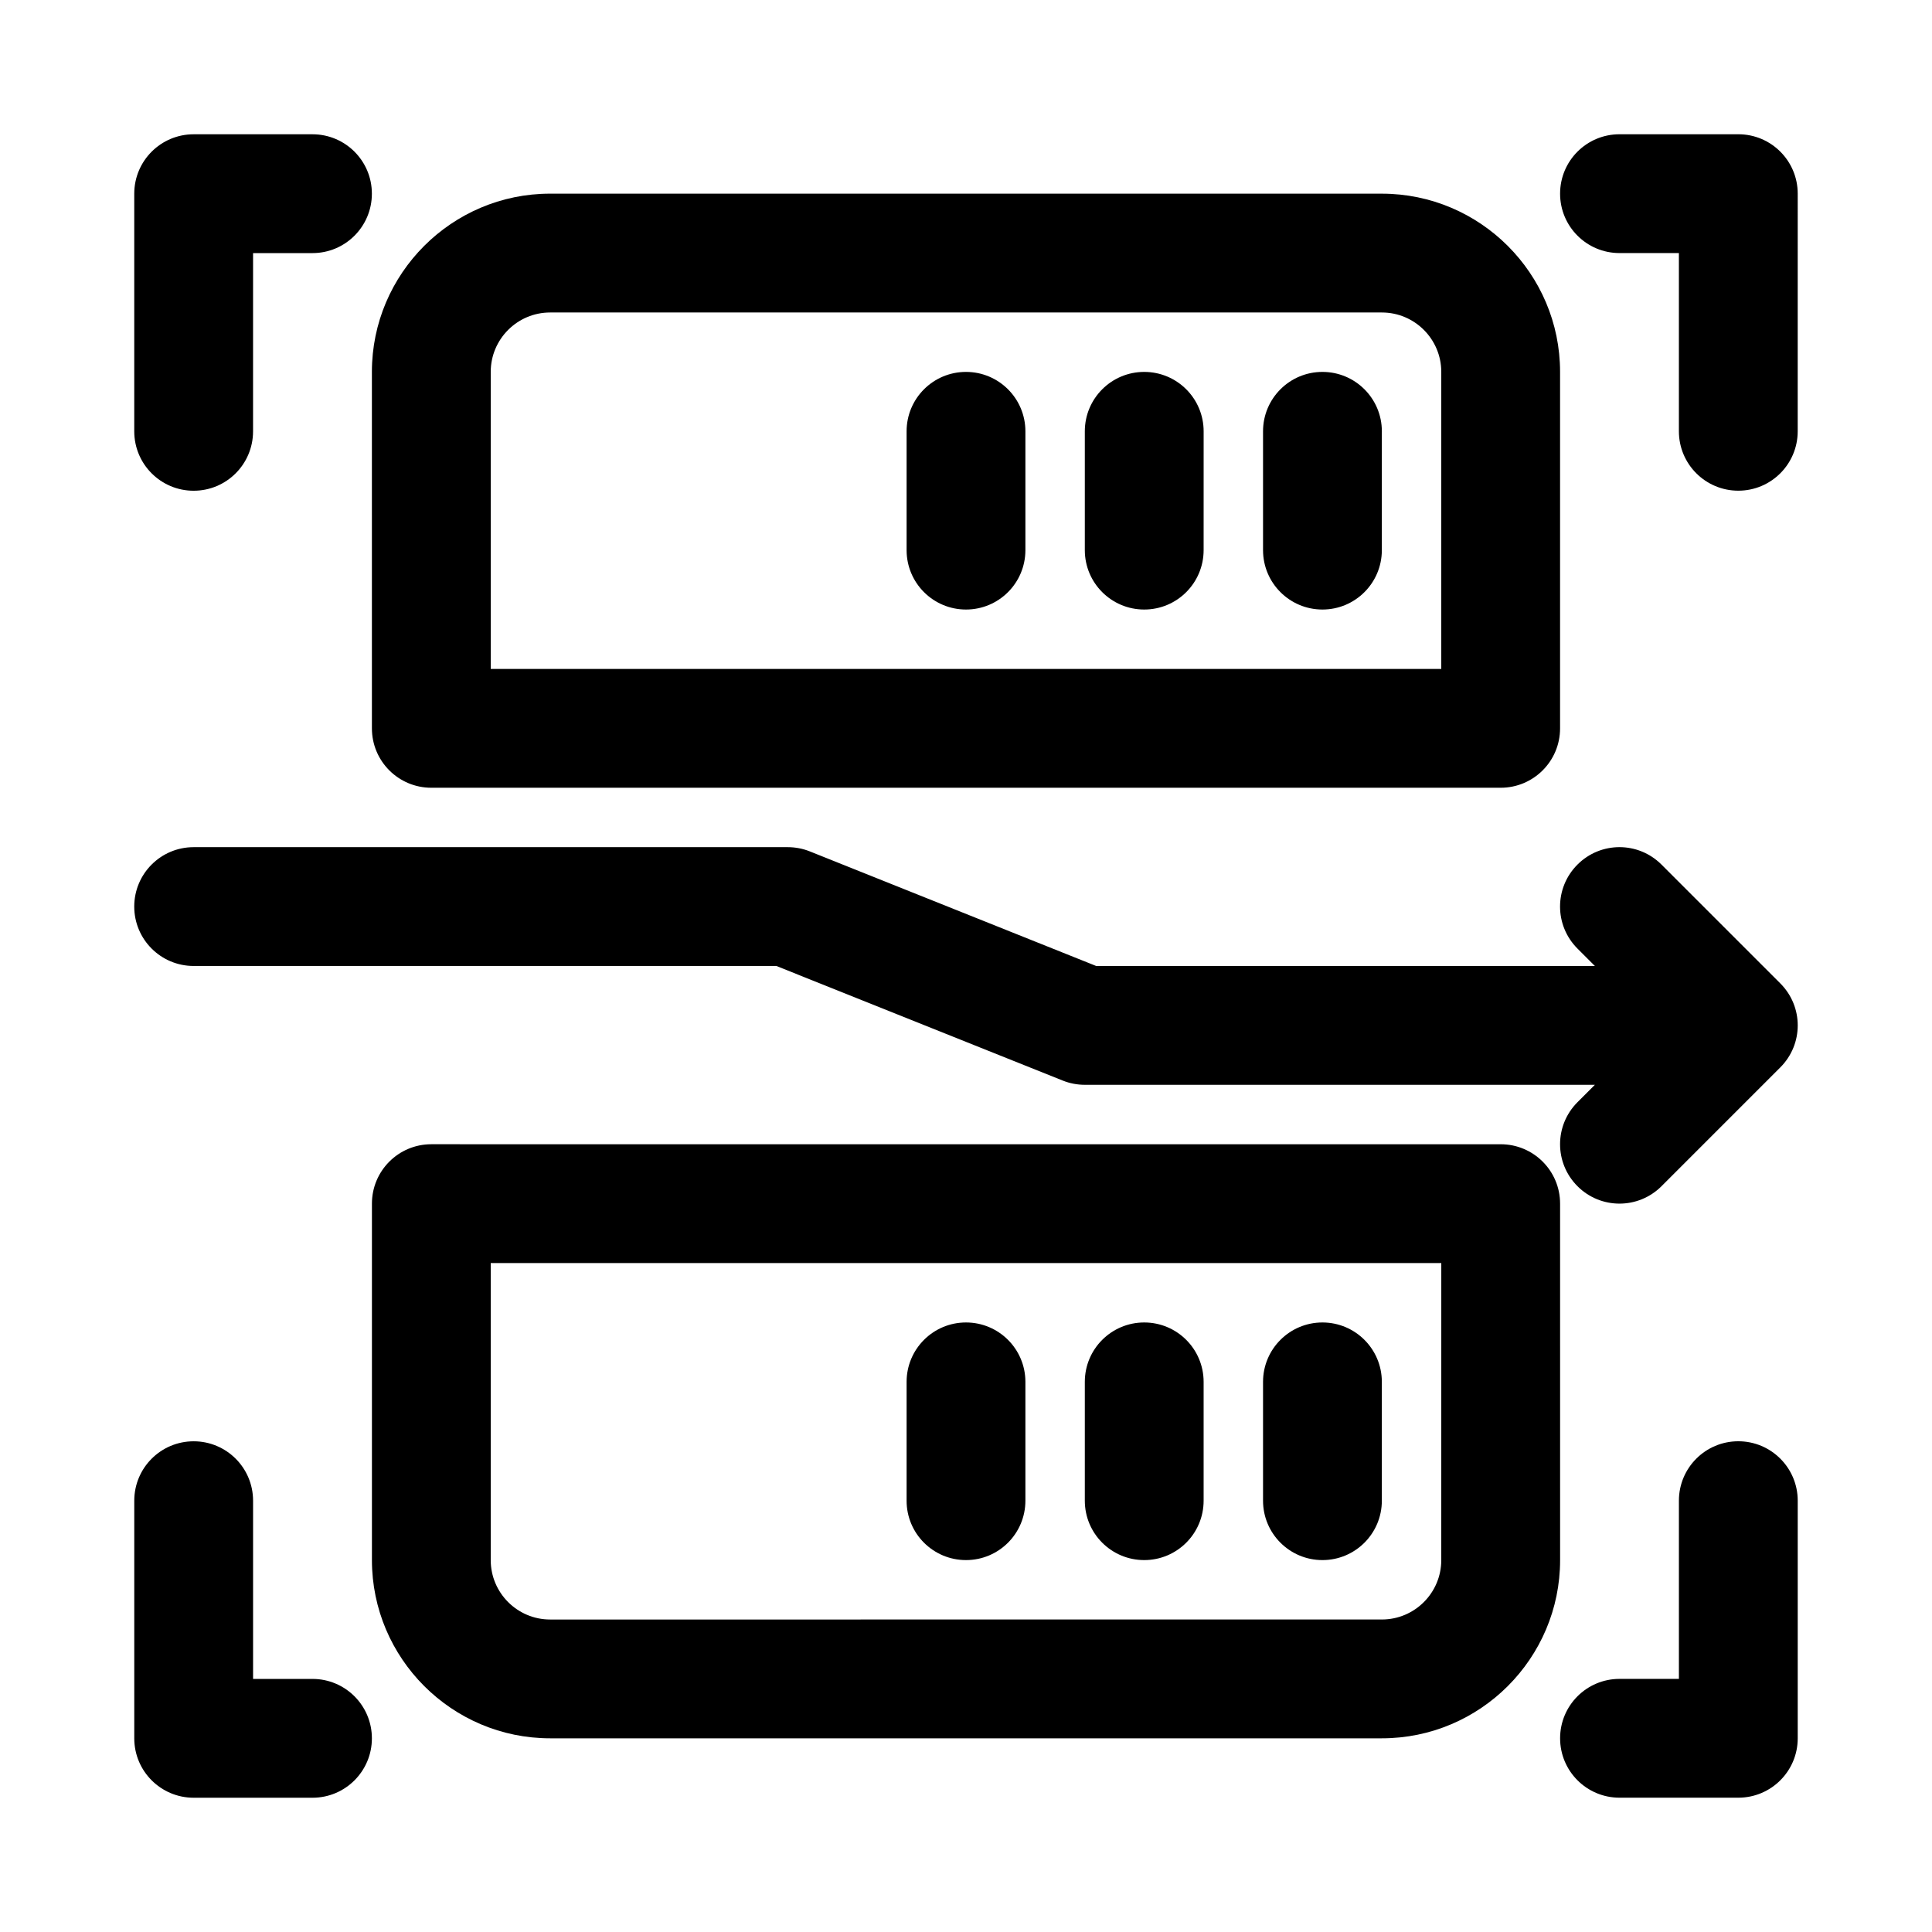
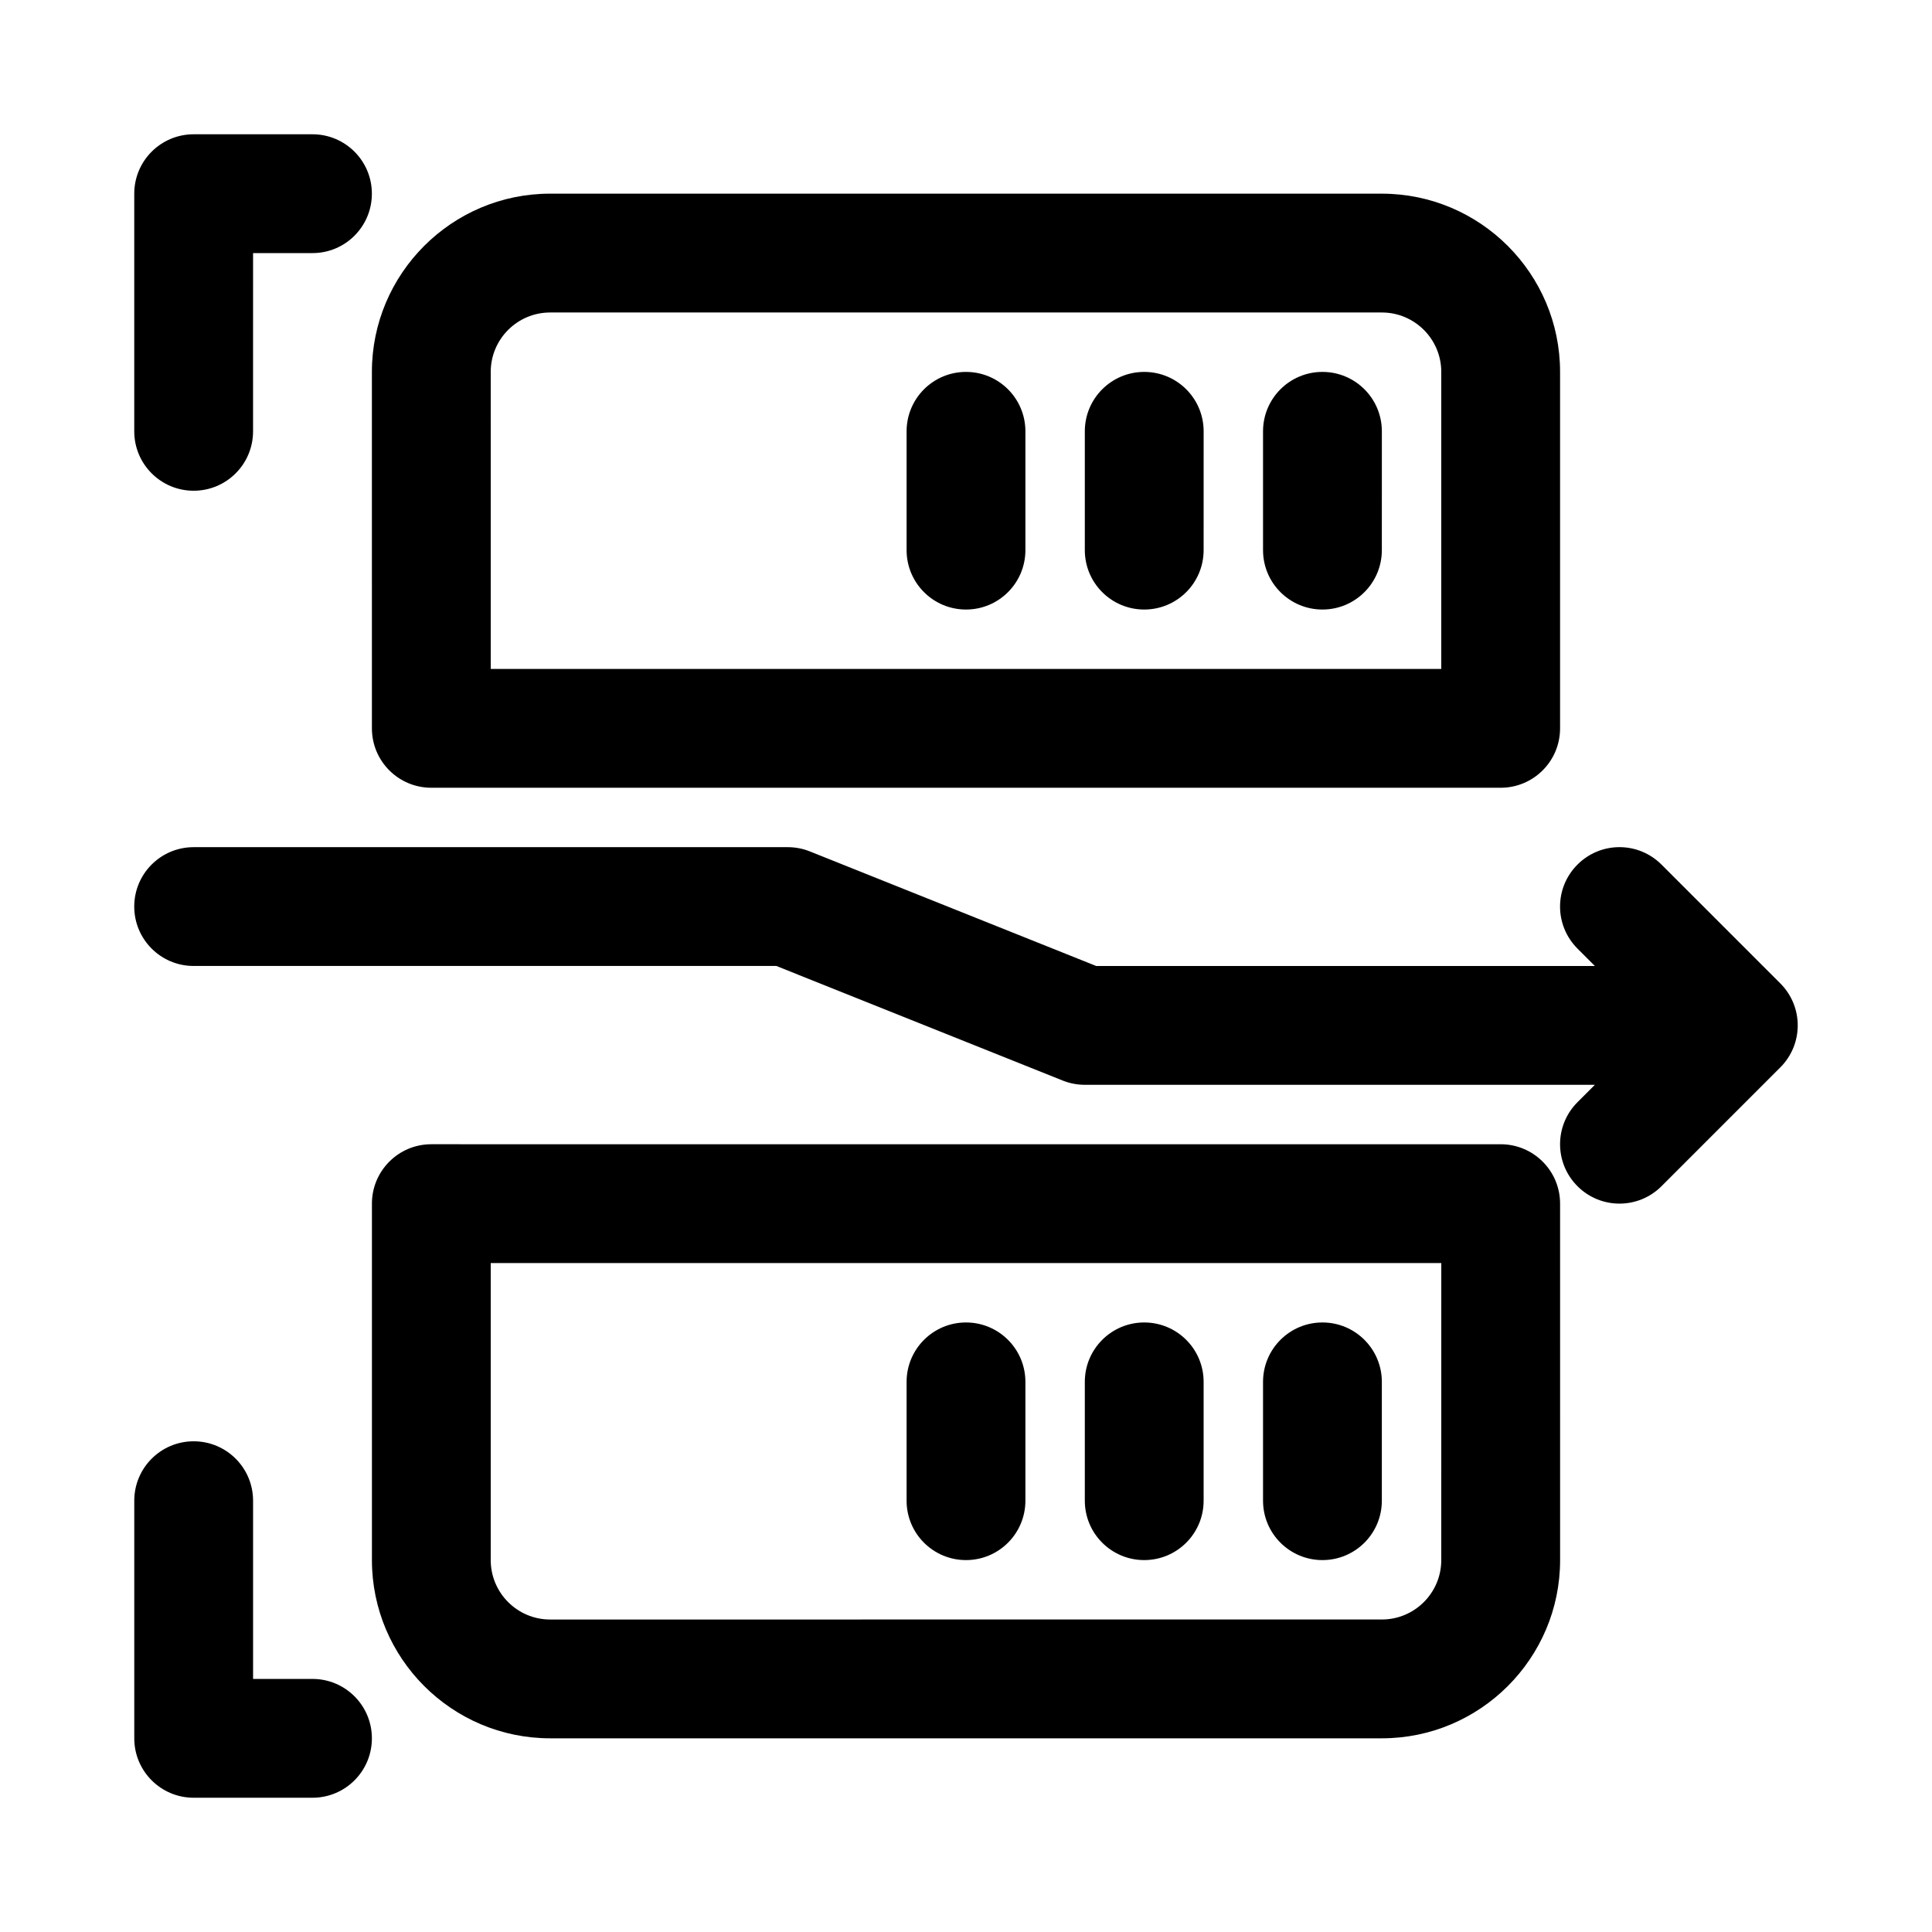
<svg xmlns="http://www.w3.org/2000/svg" fill="#000000" width="800px" height="800px" version="1.1" viewBox="144 144 512 512">
  <g>
    <path d="m195.32 274.05c8.691 0 15.742-7.039 15.742-15.742l0.004-47.234h15.742c8.691 0 15.742-7.039 15.742-15.742 0.004-8.707-7.051-15.746-15.742-15.746h-31.488c-8.688 0-15.742 7.039-15.742 15.742v62.977c0 8.707 7.055 15.746 15.742 15.746z" />
-     <path d="m604.67 179.58h-31.488c-8.691 0-15.742 7.039-15.742 15.742 0 8.707 7.055 15.742 15.742 15.742h15.742v47.23c0 8.707 7.055 15.742 15.742 15.742 8.691 0 15.742-7.039 15.742-15.742l0.004-62.973c0-8.703-7.051-15.742-15.742-15.742z" />
    <path d="m226.81 588.93h-15.742v-47.23c0-8.707-7.055-15.742-15.742-15.742-8.691 0-15.742 7.039-15.742 15.742v62.977c0 8.707 7.055 15.742 15.742 15.742h31.488c8.691 0 15.742-7.039 15.742-15.742 0-8.707-7.055-15.746-15.746-15.746z" />
-     <path d="m604.67 525.95c-8.691 0-15.742 7.039-15.742 15.742v47.23h-15.742c-8.691 0-15.742 7.039-15.742 15.742 0 8.707 7.055 15.742 15.742 15.742h31.488c8.691 0 15.742-7.039 15.742-15.742v-62.977c-0.004-8.699-7.055-15.738-15.746-15.738z" />
    <path d="m400 242.56c-8.691 0-15.742 7.039-15.742 15.742v31.488c0 8.707 7.055 15.742 15.742 15.742 8.691 0 15.742-7.039 15.742-15.742v-31.488c0-8.707-7.055-15.742-15.742-15.742z" />
    <path d="m447.23 242.56c-8.691 0-15.742 7.039-15.742 15.742v31.488c0 8.707 7.055 15.742 15.742 15.742 8.691 0 15.742-7.039 15.742-15.742l0.004-31.488c0-8.707-7.055-15.742-15.746-15.742z" />
    <path d="m494.46 242.56c-8.691 0-15.742 7.039-15.742 15.742v31.488c0 8.707 7.055 15.742 15.742 15.742 8.691 0 15.742-7.039 15.742-15.742l0.004-31.488c0-8.707-7.055-15.742-15.746-15.742z" />
    <path d="m400 557.44c8.691 0 15.742-7.039 15.742-15.742v-31.488c0-8.707-7.055-15.742-15.742-15.742-8.691 0-15.742 7.039-15.742 15.742v31.488c-0.004 8.707 7.051 15.742 15.742 15.742z" />
    <path d="m447.23 557.44c8.691 0 15.742-7.039 15.742-15.742v-31.488c0-8.707-7.055-15.742-15.742-15.742-8.691 0-15.742 7.039-15.742 15.742v31.488c0 8.707 7.051 15.742 15.742 15.742z" />
    <path d="m494.46 557.44c8.691 0 15.742-7.039 15.742-15.742v-31.488c0-8.707-7.055-15.742-15.742-15.742-8.691 0-15.742 7.039-15.742 15.742v31.488c0 8.707 7.055 15.742 15.742 15.742z" />
    <path d="m242.56 337.02c0 8.707 7.055 15.742 15.742 15.742h283.39c8.691 0 15.742-7.039 15.742-15.742v-94.465c0-26.039-21.191-47.23-47.23-47.23l-220.42-0.004c-26.039 0-47.23 21.191-47.23 47.234zm31.488-94.465c0-8.691 7.07-15.742 15.742-15.742h220.42c8.676 0 15.742 7.055 15.742 15.742v78.719h-251.9z" />
    <path d="m557.44 462.98c0-8.707-7.055-15.742-15.742-15.742l-283.39-0.004c-8.691 0-15.742 7.039-15.742 15.742v94.465c0 26.039 21.191 47.23 47.23 47.23h220.42c26.039 0 47.23-21.191 47.23-47.23zm-31.488 94.461c0 8.691-7.07 15.742-15.742 15.742l-220.42 0.004c-8.676 0-15.742-7.055-15.742-15.742v-78.719h251.91z" />
    <path d="m584.31 373.12c-6.156-6.156-16.105-6.156-22.262 0s-6.156 16.105 0 22.262l4.613 4.613h-132.16l-75.902-30.371c-1.855-0.742-3.84-1.117-5.84-1.117h-157.44c-8.691 0-15.742 7.039-15.742 15.742 0 8.707 7.055 15.742 15.742 15.742h154.42l75.902 30.371c1.859 0.742 3.844 1.121 5.844 1.121h135.18l-4.613 4.613c-6.156 6.156-6.156 16.105 0 22.262 3.066 3.07 7.098 4.613 11.129 4.613s8.062-1.543 11.133-4.613l31.488-31.488c6.156-6.156 6.156-16.105 0-22.262z" />
  </g>
</svg>